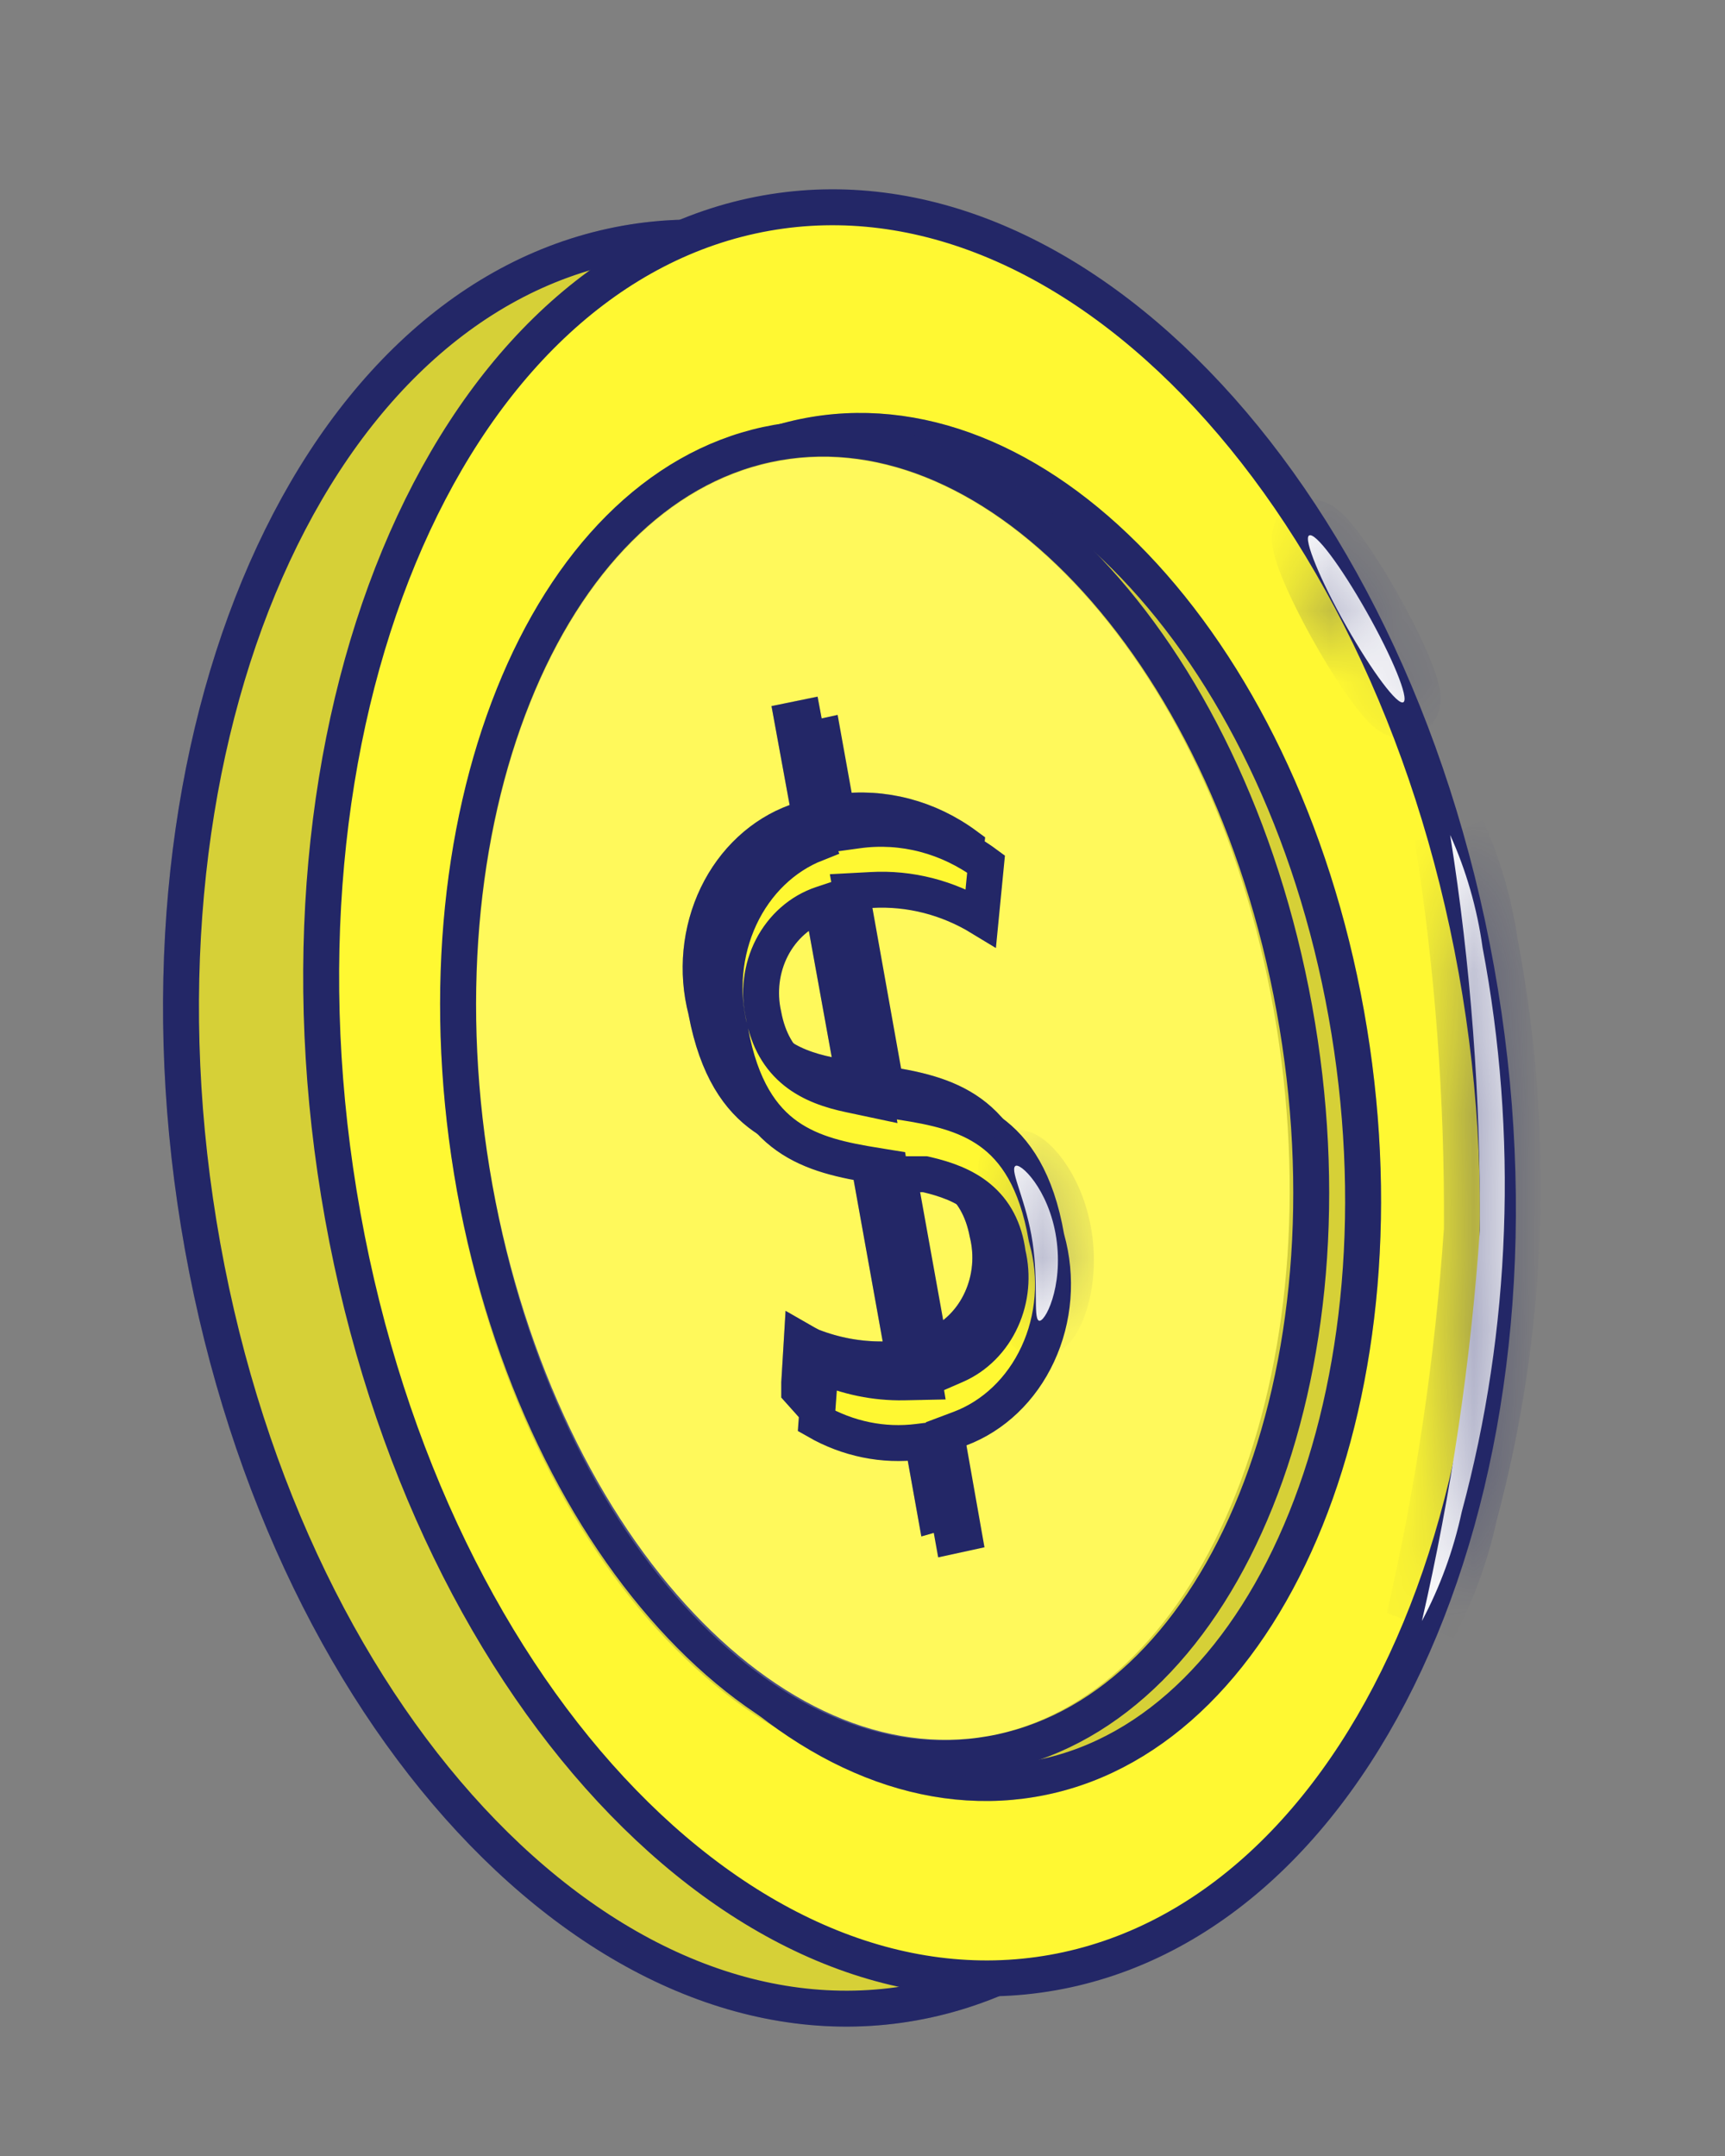
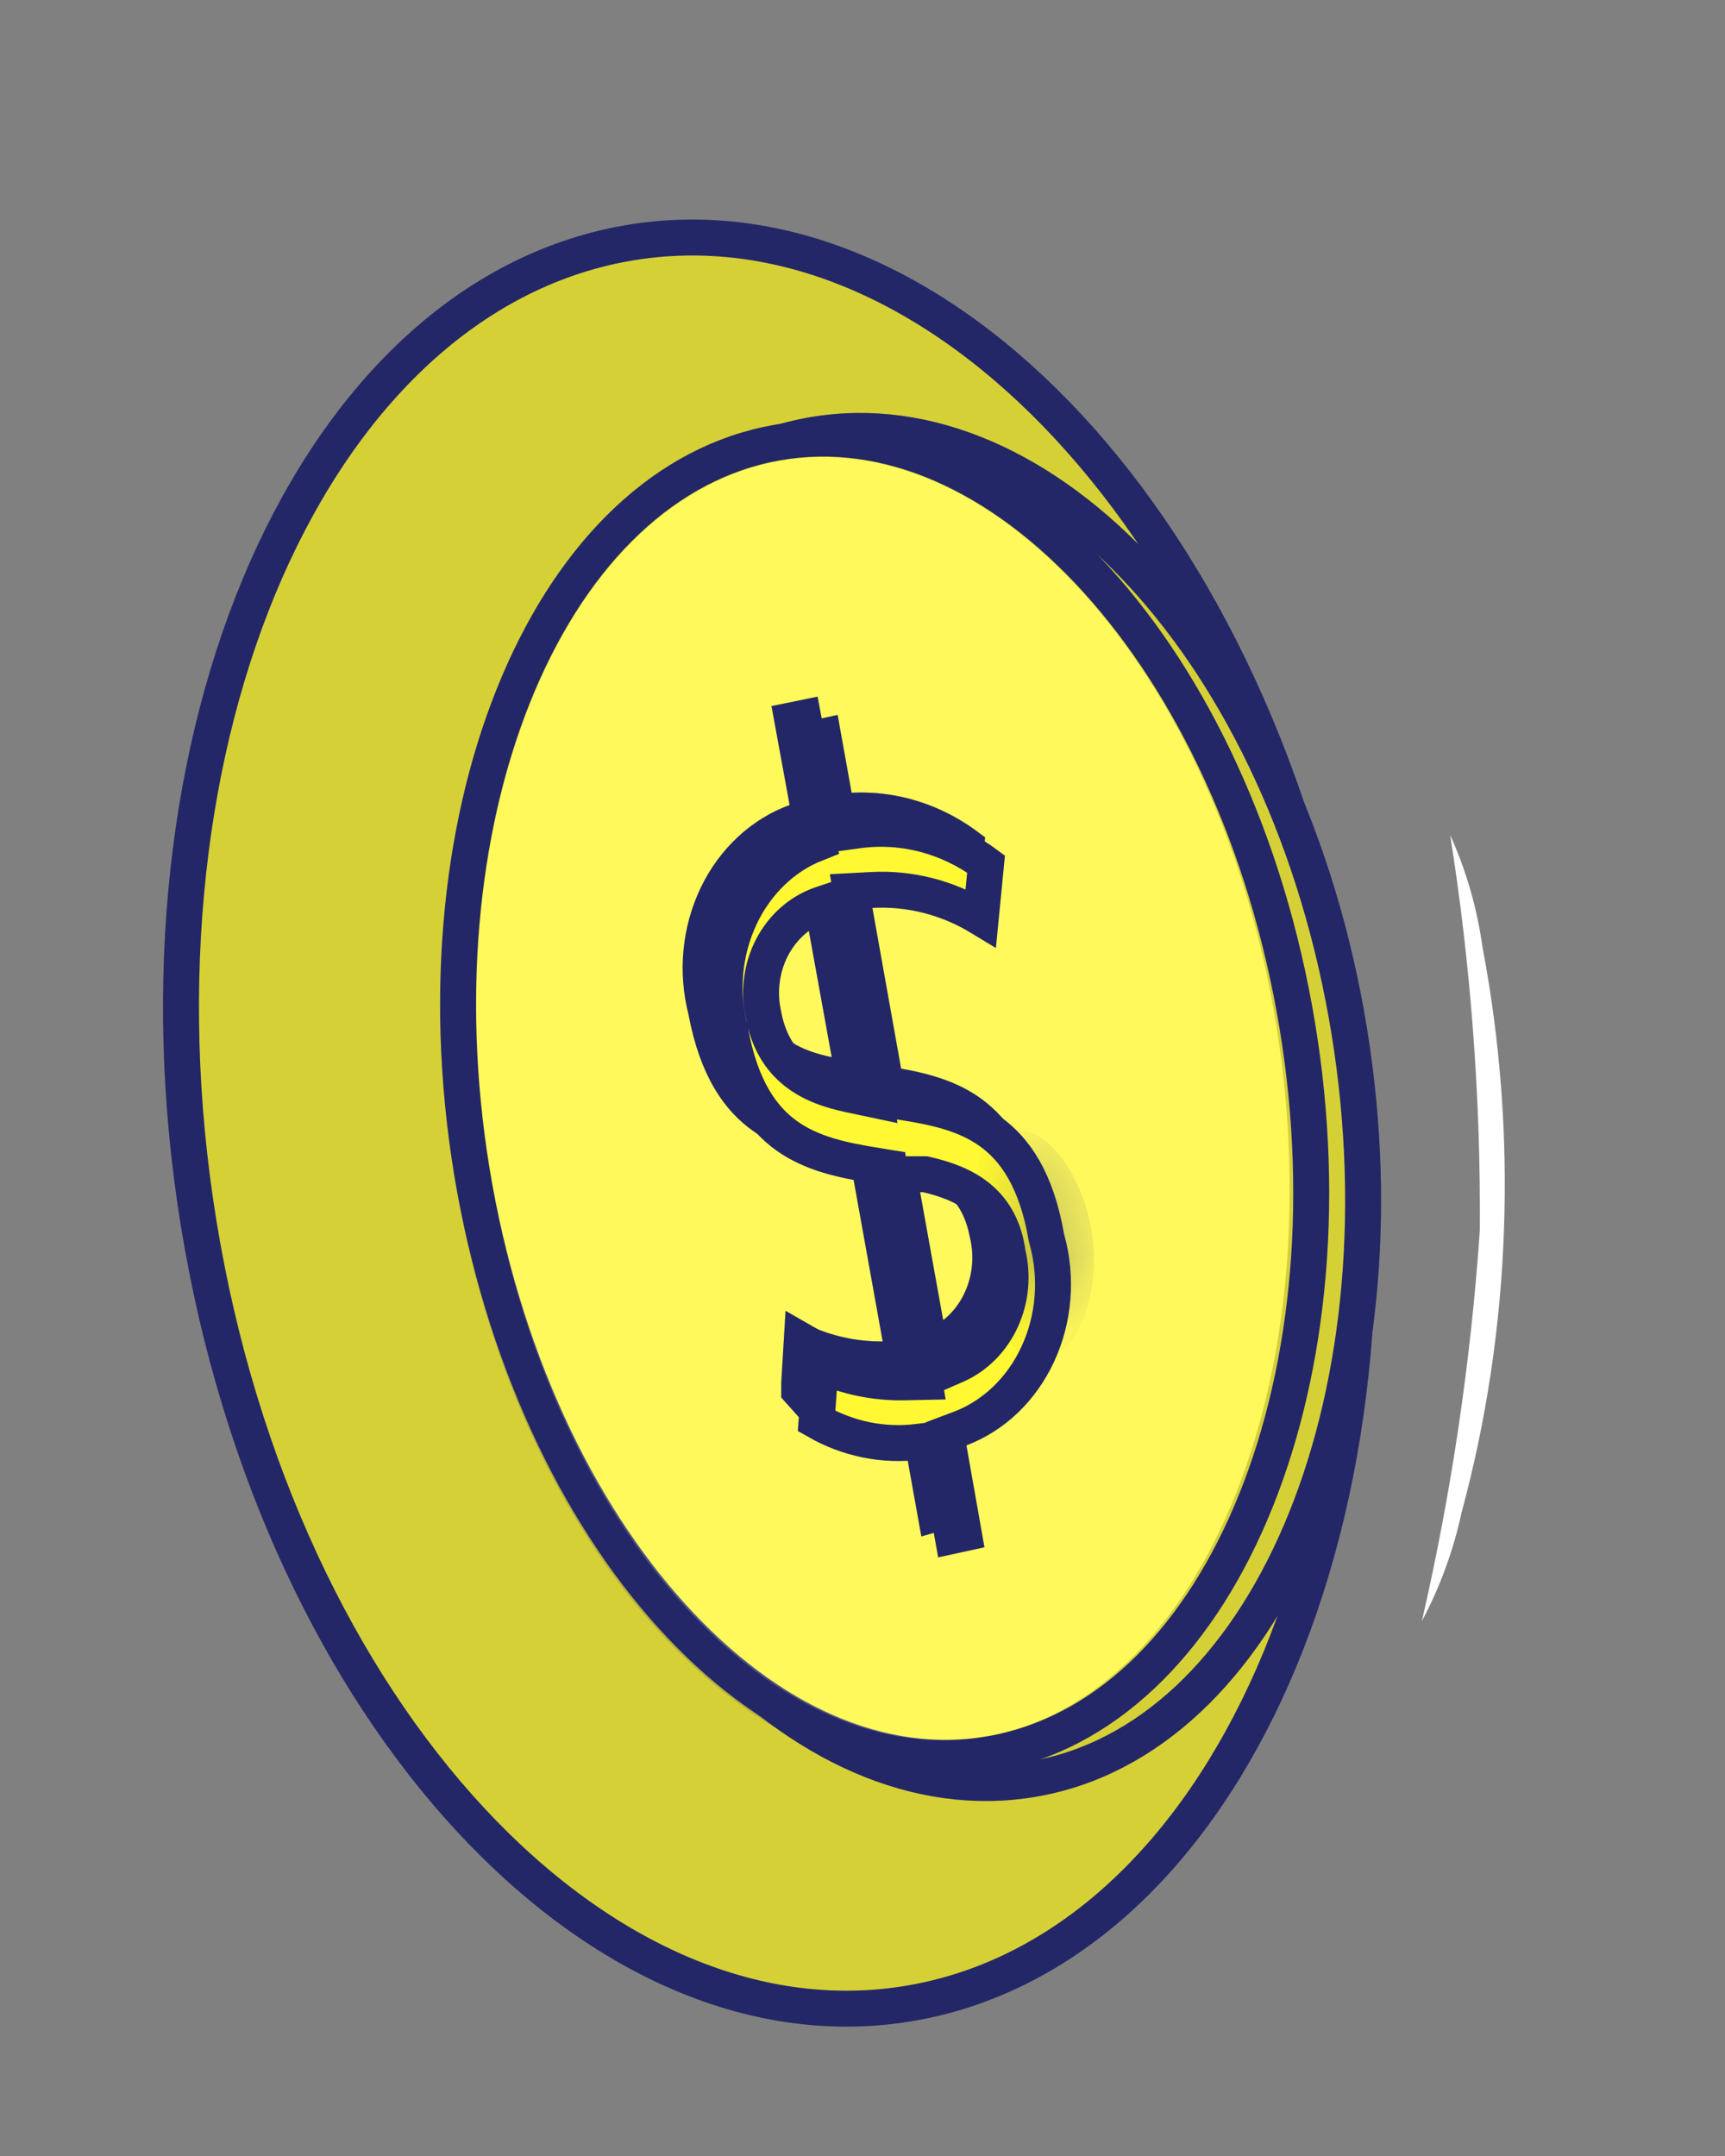
<svg xmlns="http://www.w3.org/2000/svg" width="24" height="30" viewBox="0 0 24 30" fill="none">
  <rect x="0" y="0" width="24" height="30" fill="#808080" stroke="none" />
  <path d="M18.59 13.912C19.201 17.308 18.852 20.567 17.808 23.088C16.762 25.611 15.035 27.364 12.899 27.829C10.762 28.294 8.558 27.396 6.718 25.501C4.88 23.608 3.43 20.74 2.819 17.344C2.208 13.948 2.557 10.688 3.601 8.168C4.647 5.645 6.374 3.891 8.51 3.426C10.646 2.961 12.85 3.86 14.69 5.755C16.529 7.648 17.979 10.516 18.59 13.912Z" fill="#FFF832" stroke="#232767" stroke-width="0.5" />
  <g opacity="0.2">
    <path d="M18.59 13.911C19.201 17.307 18.852 20.566 17.808 23.087C16.762 25.61 15.035 27.364 12.899 27.829C10.762 28.294 8.558 27.395 6.718 25.5C4.88 23.607 3.43 20.739 2.819 17.343C2.208 13.947 2.557 10.688 3.601 8.167C4.647 5.644 6.374 3.89 8.51 3.426C10.646 2.961 12.85 3.859 14.69 5.754C16.529 7.647 17.979 10.515 18.59 13.911Z" fill="#313249" stroke="#232767" stroke-width="0.5" />
  </g>
-   <path d="M20.54 13.49C21.151 16.887 20.802 20.146 19.758 22.666C18.712 25.189 16.985 26.943 14.849 27.408C12.713 27.873 10.509 26.974 8.669 25.079C6.83 23.186 5.38 20.318 4.769 16.922C4.158 13.526 4.507 10.267 5.551 7.746C6.597 5.223 8.324 3.47 10.46 3.005C12.597 2.54 14.8 3.438 16.64 5.333C18.479 7.227 19.929 10.094 20.54 13.49Z" fill="#FFF832" stroke="#232767" stroke-width="0.5" />
  <path d="M6.953 16.692L6.953 16.692C6.487 14.092 6.741 11.592 7.52 9.664C8.3 7.732 9.589 6.41 11.173 6.078C12.756 5.747 14.401 6.429 15.784 7.875C17.167 9.32 18.265 11.508 18.731 14.108C19.197 16.708 18.945 19.21 18.167 21.14C17.387 23.073 16.099 24.397 14.512 24.728C12.925 25.06 11.279 24.376 9.895 22.928C8.512 21.481 7.416 19.292 6.953 16.692Z" fill="#FFF832" stroke="#232767" stroke-width="0.5" />
  <g opacity="0.2">
    <path d="M6.953 16.693L6.953 16.693C6.487 14.093 6.741 11.593 7.52 9.665C8.3 7.733 9.589 6.411 11.173 6.079C12.756 5.748 14.401 6.43 15.784 7.876C17.167 9.321 18.265 11.508 18.731 14.109C19.197 16.709 18.945 19.211 18.167 21.14C17.387 23.074 16.099 24.398 14.512 24.729C12.925 25.061 11.279 24.377 9.895 22.929C8.512 21.482 7.416 19.293 6.953 16.693Z" fill="#313249" stroke="#232767" stroke-width="0.5" />
  </g>
  <path d="M6.604 16.53C6.147 13.99 6.39 11.557 7.142 9.681C7.894 7.802 9.14 6.516 10.67 6.186C12.197 5.856 13.787 6.52 15.132 7.935C16.474 9.349 17.545 11.491 18.008 14.032C18.471 16.572 18.228 19.004 17.474 20.88C16.719 22.759 15.469 24.045 13.935 24.376C12.405 24.706 10.816 24.04 9.475 22.624C8.134 21.209 7.067 19.067 6.604 16.53Z" fill="#FFF832" stroke="#232767" stroke-width="0.5" />
  <g opacity="0.2">
    <path d="M6.607 16.538L6.607 16.537C6.15 14.001 6.393 11.568 7.144 9.691C7.897 7.81 9.143 6.523 10.673 6.193C12.2 5.863 13.79 6.528 15.129 7.945C16.467 9.359 17.528 11.501 17.972 14.037C18.416 16.575 18.173 19.008 17.424 20.885C16.673 22.765 15.432 24.052 13.899 24.383C12.369 24.713 10.781 24.047 9.444 22.631C8.109 21.216 7.051 19.075 6.607 16.538Z" fill="white" stroke="#232767" stroke-width="0.5" />
  </g>
  <path d="M12.082 16.148L12.051 15.972L11.874 15.945C11.413 15.874 10.983 15.787 10.628 15.537C10.284 15.296 9.978 14.878 9.826 14.076L9.825 14.068L9.823 14.06C9.684 13.524 9.74 12.95 9.975 12.46C10.211 11.97 10.606 11.607 11.071 11.437L11.27 11.364L11.232 11.157L11.024 10.021L11.176 9.99L11.191 10.07L11.378 11.098L11.421 11.333L11.658 11.3C12.283 11.214 12.917 11.379 13.443 11.768L13.37 12.516C12.91 12.236 12.383 12.099 11.848 12.129L11.566 12.144L11.616 12.422L12.054 14.875L12.086 15.052L12.263 15.078C12.732 15.149 13.158 15.239 13.505 15.491C13.842 15.736 14.138 16.159 14.284 16.967L14.286 16.978L14.289 16.989C14.434 17.513 14.389 18.078 14.167 18.567C13.945 19.054 13.564 19.423 13.11 19.603L12.92 19.679L12.957 19.88L13.165 21.028L13.03 21.059L13.016 21.063L12.817 19.954L12.777 19.733L12.553 19.749C12.18 19.776 11.805 19.692 11.468 19.504L11.295 19.407L11.232 19.476L11.12 19.351V19.241L11.155 18.658C11.195 18.681 11.235 18.703 11.276 18.724L11.288 18.731L11.302 18.736C11.616 18.858 11.948 18.919 12.283 18.916L12.579 18.914L12.527 18.622L12.082 16.148ZM12.576 16.069L12.206 15.982L12.273 16.357L12.666 18.54L12.722 18.851L13.012 18.725C13.297 18.602 13.524 18.369 13.654 18.08C13.784 17.793 13.813 17.466 13.737 17.159C13.672 16.818 13.523 16.568 13.304 16.391C13.091 16.218 12.831 16.129 12.576 16.069ZM11.52 14.955L11.884 15.032L11.818 14.666L11.425 12.497L11.179 12.541L11.092 12.307C10.8 12.416 10.563 12.64 10.423 12.926C10.284 13.21 10.249 13.539 10.322 13.848C10.387 14.195 10.54 14.45 10.765 14.631C10.984 14.808 11.253 14.899 11.52 14.955Z" fill="#FFF832" stroke="#232767" stroke-width="0.5" />
  <g opacity="0.3">
    <path d="M12.082 16.147L12.051 15.971L11.874 15.944C11.413 15.873 10.983 15.786 10.628 15.536C10.284 15.295 9.978 14.876 9.826 14.075L9.825 14.066L9.823 14.058C9.684 13.523 9.74 12.949 9.975 12.459C10.211 11.969 10.606 11.605 11.071 11.435L11.27 11.363L11.232 11.155L11.024 10.02L11.176 9.988L11.191 10.068L11.378 11.096L11.421 11.332L11.658 11.299C12.283 11.212 12.917 11.378 13.443 11.767L13.37 12.515C12.91 12.235 12.383 12.098 11.848 12.128L11.566 12.143L11.616 12.421L12.054 14.874L12.086 15.05L12.263 15.077C12.732 15.148 13.158 15.238 13.505 15.49C13.842 15.735 14.138 16.158 14.284 16.966L14.286 16.977L14.289 16.988C14.434 17.512 14.389 18.077 14.167 18.565C13.945 19.053 13.564 19.422 13.11 19.602L12.92 19.678L12.957 19.879L13.165 21.027L13.03 21.058L13.016 21.061L12.817 19.953L12.777 19.732L12.553 19.748C12.18 19.775 11.805 19.691 11.468 19.503L11.295 19.406L11.232 19.475L11.12 19.349V19.239L11.155 18.657C11.195 18.68 11.235 18.702 11.276 18.723L11.288 18.73L11.302 18.735C11.616 18.857 11.948 18.918 12.283 18.915L12.579 18.912L12.527 18.621L12.082 16.147ZM12.576 16.068L12.206 15.981L12.273 16.356L12.666 18.539L12.722 18.85L13.012 18.724C13.297 18.6 13.524 18.368 13.654 18.079C13.784 17.792 13.813 17.465 13.737 17.158C13.672 16.817 13.523 16.567 13.304 16.389C13.091 16.217 12.831 16.128 12.576 16.068ZM11.52 14.954L11.884 15.031L11.818 14.665L11.425 12.496L11.179 12.54L11.092 12.306C10.8 12.415 10.563 12.639 10.423 12.925C10.284 13.209 10.249 13.538 10.322 13.847C10.387 14.193 10.54 14.449 10.765 14.63C10.984 14.807 11.253 14.897 11.52 14.954Z" fill="#313249" stroke="#232767" stroke-width="0.5" />
  </g>
  <path d="M11.298 10.281L11.454 10.247L11.653 11.352L11.696 11.588L11.934 11.555C12.559 11.469 13.193 11.634 13.719 12.023L13.646 12.771C13.186 12.491 12.659 12.354 12.124 12.384L11.842 12.399L11.892 12.677L12.33 15.13L12.361 15.306L12.538 15.333C12.998 15.404 13.427 15.494 13.779 15.747C14.12 15.992 14.42 16.415 14.559 17.22L14.562 17.232L14.565 17.244C14.713 17.775 14.668 18.349 14.439 18.842C14.211 19.335 13.821 19.703 13.358 19.878L13.164 19.951L13.2 20.155L13.409 21.337L13.253 21.371L13.054 20.266L13.012 20.033L12.777 20.062C12.29 20.124 11.797 20.023 11.361 19.773L11.418 18.997C11.783 19.16 12.176 19.242 12.574 19.235L12.863 19.229L12.816 18.944L12.404 16.428L12.375 16.25L12.197 16.221C11.735 16.147 11.305 16.059 10.951 15.808C10.609 15.566 10.306 15.148 10.161 14.347L10.159 14.338L10.156 14.329C10.021 13.805 10.072 13.245 10.297 12.762C10.522 12.28 10.902 11.917 11.353 11.739L11.261 11.506L11.508 11.463L11.298 10.281ZM11.822 15.231L12.18 15.307L12.12 14.946L11.759 12.777L11.711 12.488L11.434 12.58C11.134 12.68 10.887 12.901 10.739 13.188C10.592 13.474 10.552 13.808 10.623 14.123C10.688 14.473 10.841 14.73 11.067 14.911C11.287 15.087 11.556 15.175 11.822 15.231ZM12.802 16.339H12.502L12.556 16.633L12.949 18.816L13.005 19.127L13.294 19.001C13.579 18.878 13.806 18.645 13.936 18.356C14.065 18.072 14.094 17.748 14.021 17.443C13.976 17.102 13.838 16.849 13.622 16.669C13.413 16.494 13.151 16.405 12.897 16.345L12.869 16.339H12.84H12.802Z" fill="#FFF832" stroke="#232767" stroke-width="0.5" />
  <mask id="path-11-inside-1_2068_2002" fill="white">
-     <path d="M20.176 11.618C20.399 12.111 20.551 12.64 20.627 13.184C20.873 14.482 20.973 15.808 20.924 17.133C20.877 18.456 20.68 19.768 20.337 21.039C20.222 21.572 20.035 22.083 19.783 22.556C20.193 20.772 20.463 18.953 20.589 17.119C20.602 15.275 20.464 13.434 20.176 11.618V11.618Z" />
-   </mask>
+     </mask>
  <path d="M20.176 11.618C20.399 12.111 20.551 12.64 20.627 13.184C20.873 14.482 20.973 15.808 20.924 17.133C20.877 18.456 20.68 19.768 20.337 21.039C20.222 21.572 20.035 22.083 19.783 22.556C20.193 20.772 20.463 18.953 20.589 17.119C20.602 15.275 20.464 13.434 20.176 11.618V11.618Z" fill="white" />
  <path d="M20.627 13.184L20.132 13.254L20.134 13.266L20.136 13.277L20.627 13.184ZM20.924 17.133L20.424 17.114L20.424 17.115L20.924 17.133ZM20.337 21.039L19.855 20.909L19.851 20.921L19.849 20.933L20.337 21.039ZM19.783 22.556L19.296 22.444L20.224 22.791L19.783 22.556ZM20.589 17.119L21.088 17.153L21.089 17.137L21.089 17.122L20.589 17.119ZM19.72 11.823C19.923 12.273 20.062 12.756 20.132 13.254L21.122 13.115C21.039 12.524 20.874 11.95 20.632 11.412L19.72 11.823ZM20.136 13.277C20.375 14.538 20.472 15.827 20.424 17.114L21.424 17.151C21.474 15.789 21.371 14.426 21.119 13.091L20.136 13.277ZM20.424 17.115C20.378 18.401 20.187 19.675 19.855 20.909L20.82 21.169C21.172 19.862 21.375 18.512 21.424 17.151L20.424 17.115ZM19.849 20.933C19.743 21.422 19.572 21.889 19.342 22.32L20.224 22.791C20.498 22.277 20.701 21.722 20.826 21.144L19.849 20.933ZM20.27 22.668C20.686 20.858 20.96 19.013 21.088 17.153L20.09 17.084C19.966 18.893 19.7 20.686 19.296 22.444L20.27 22.668ZM21.089 17.122C21.102 15.251 20.962 13.383 20.67 11.539L19.683 11.696C19.966 13.485 20.102 15.299 20.089 17.115L21.089 17.122Z" fill="#232767" mask="url(#path-11-inside-1_2068_2002)" />
  <mask id="path-13-inside-2_2068_2002" fill="white">
    <path d="M18.212 7.452C18.296 7.395 18.65 7.87 19.011 8.508C19.372 9.146 19.604 9.713 19.527 9.77C19.449 9.827 19.089 9.345 18.728 8.707C18.367 8.069 18.135 7.502 18.212 7.452Z" />
  </mask>
-   <path d="M18.212 7.452C18.296 7.395 18.65 7.87 19.011 8.508C19.372 9.146 19.604 9.713 19.527 9.77C19.449 9.827 19.089 9.345 18.728 8.707C18.367 8.069 18.135 7.502 18.212 7.452Z" fill="white" />
-   <path d="M18.212 7.452L18.482 7.873L18.492 7.866L18.212 7.452ZM18.492 7.866C18.275 8.013 18.068 7.92 18.04 7.906C17.992 7.883 17.972 7.861 17.983 7.872C18 7.887 18.042 7.933 18.108 8.02C18.235 8.189 18.402 8.447 18.576 8.754L19.446 8.262C19.259 7.931 19.069 7.633 18.907 7.419C18.829 7.315 18.744 7.212 18.66 7.135C18.621 7.099 18.556 7.044 18.471 7.004C18.406 6.973 18.17 6.877 17.932 7.038L18.492 7.866ZM18.576 8.754C18.749 9.061 18.887 9.342 18.971 9.546C19.013 9.651 19.035 9.719 19.043 9.752C19.047 9.771 19.041 9.755 19.042 9.718C19.042 9.699 19.044 9.653 19.063 9.596C19.082 9.538 19.128 9.442 19.231 9.367L19.823 10.173C20.037 10.016 20.041 9.777 20.042 9.734C20.043 9.652 20.029 9.577 20.017 9.526C19.991 9.416 19.947 9.292 19.896 9.168C19.793 8.915 19.634 8.594 19.446 8.262L18.576 8.754ZM19.231 9.367C19.463 9.197 19.69 9.31 19.709 9.32C19.755 9.343 19.775 9.365 19.762 9.353C19.743 9.335 19.7 9.287 19.633 9.199C19.505 9.028 19.336 8.767 19.163 8.461L18.293 8.953C18.48 9.284 18.672 9.584 18.834 9.799C18.912 9.903 18.996 10.005 19.078 10.082C19.116 10.117 19.179 10.173 19.261 10.214C19.316 10.241 19.572 10.357 19.823 10.173L19.231 9.367ZM19.163 8.461C18.99 8.154 18.852 7.872 18.768 7.669C18.725 7.564 18.704 7.497 18.696 7.465C18.691 7.445 18.698 7.463 18.697 7.502C18.697 7.522 18.695 7.571 18.673 7.632C18.651 7.696 18.598 7.798 18.482 7.873L17.942 7.031C17.7 7.186 17.698 7.447 17.697 7.486C17.696 7.568 17.711 7.643 17.723 7.694C17.748 7.802 17.793 7.926 17.843 8.049C17.946 8.3 18.105 8.621 18.293 8.953L19.163 8.461Z" fill="#232767" mask="url(#path-13-inside-2_2068_2002)" />
  <mask id="path-15-inside-3_2068_2002" fill="white">
    <path d="M14.123 16.228C14.181 16.157 14.593 16.54 14.696 17.227C14.799 17.915 14.529 18.425 14.451 18.375C14.374 18.326 14.451 17.858 14.367 17.291C14.284 16.724 14.052 16.299 14.123 16.228Z" />
  </mask>
-   <path d="M14.123 16.228C14.181 16.157 14.593 16.54 14.696 17.227C14.799 17.915 14.529 18.425 14.451 18.375C14.374 18.326 14.451 17.858 14.367 17.291C14.284 16.724 14.052 16.299 14.123 16.228Z" fill="white" />
  <path d="M14.123 16.228L14.476 16.581L14.494 16.564L14.51 16.544L14.123 16.228ZM14.51 16.544C14.322 16.774 14.064 16.715 14.018 16.702C13.981 16.691 13.956 16.677 13.944 16.671C13.93 16.663 13.923 16.657 13.921 16.656C13.917 16.653 13.943 16.674 13.986 16.733C14.065 16.845 14.162 17.039 14.202 17.301L15.191 17.153C15.127 16.727 14.966 16.386 14.8 16.153C14.718 16.039 14.624 15.934 14.524 15.858C14.478 15.824 14.401 15.772 14.301 15.742C14.221 15.719 13.938 15.663 13.736 15.911L14.51 16.544ZM14.202 17.301C14.241 17.566 14.208 17.789 14.164 17.929C14.141 18.003 14.121 18.035 14.121 18.035C14.123 18.034 14.127 18.026 14.137 18.016C14.145 18.006 14.165 17.986 14.195 17.963C14.231 17.938 14.462 17.788 14.721 17.955L14.181 18.796C14.46 18.975 14.717 18.82 14.781 18.774C14.865 18.713 14.92 18.639 14.952 18.592C15.021 18.489 15.077 18.36 15.119 18.226C15.204 17.952 15.254 17.576 15.191 17.153L14.202 17.301ZM14.721 17.955C14.87 18.05 14.906 18.187 14.909 18.198C14.918 18.227 14.917 18.242 14.916 18.224C14.913 18.188 14.912 18.131 14.912 18.025C14.911 17.831 14.91 17.54 14.862 17.218L13.873 17.364C13.909 17.609 13.911 17.835 13.912 18.029C13.912 18.117 13.912 18.222 13.919 18.306C13.922 18.348 13.93 18.411 13.949 18.478C13.963 18.526 14.014 18.689 14.181 18.796L14.721 17.955ZM14.862 17.218C14.814 16.89 14.723 16.607 14.663 16.421C14.63 16.317 14.614 16.266 14.607 16.235C14.604 16.219 14.61 16.239 14.609 16.277C14.609 16.303 14.606 16.452 14.476 16.581L13.769 15.874C13.622 16.021 13.61 16.198 13.609 16.263C13.608 16.341 13.622 16.41 13.631 16.453C13.65 16.539 13.684 16.643 13.711 16.726C13.771 16.912 13.838 17.125 13.873 17.364L14.862 17.218Z" fill="#232767" mask="url(#path-15-inside-3_2068_2002)" />
</svg>